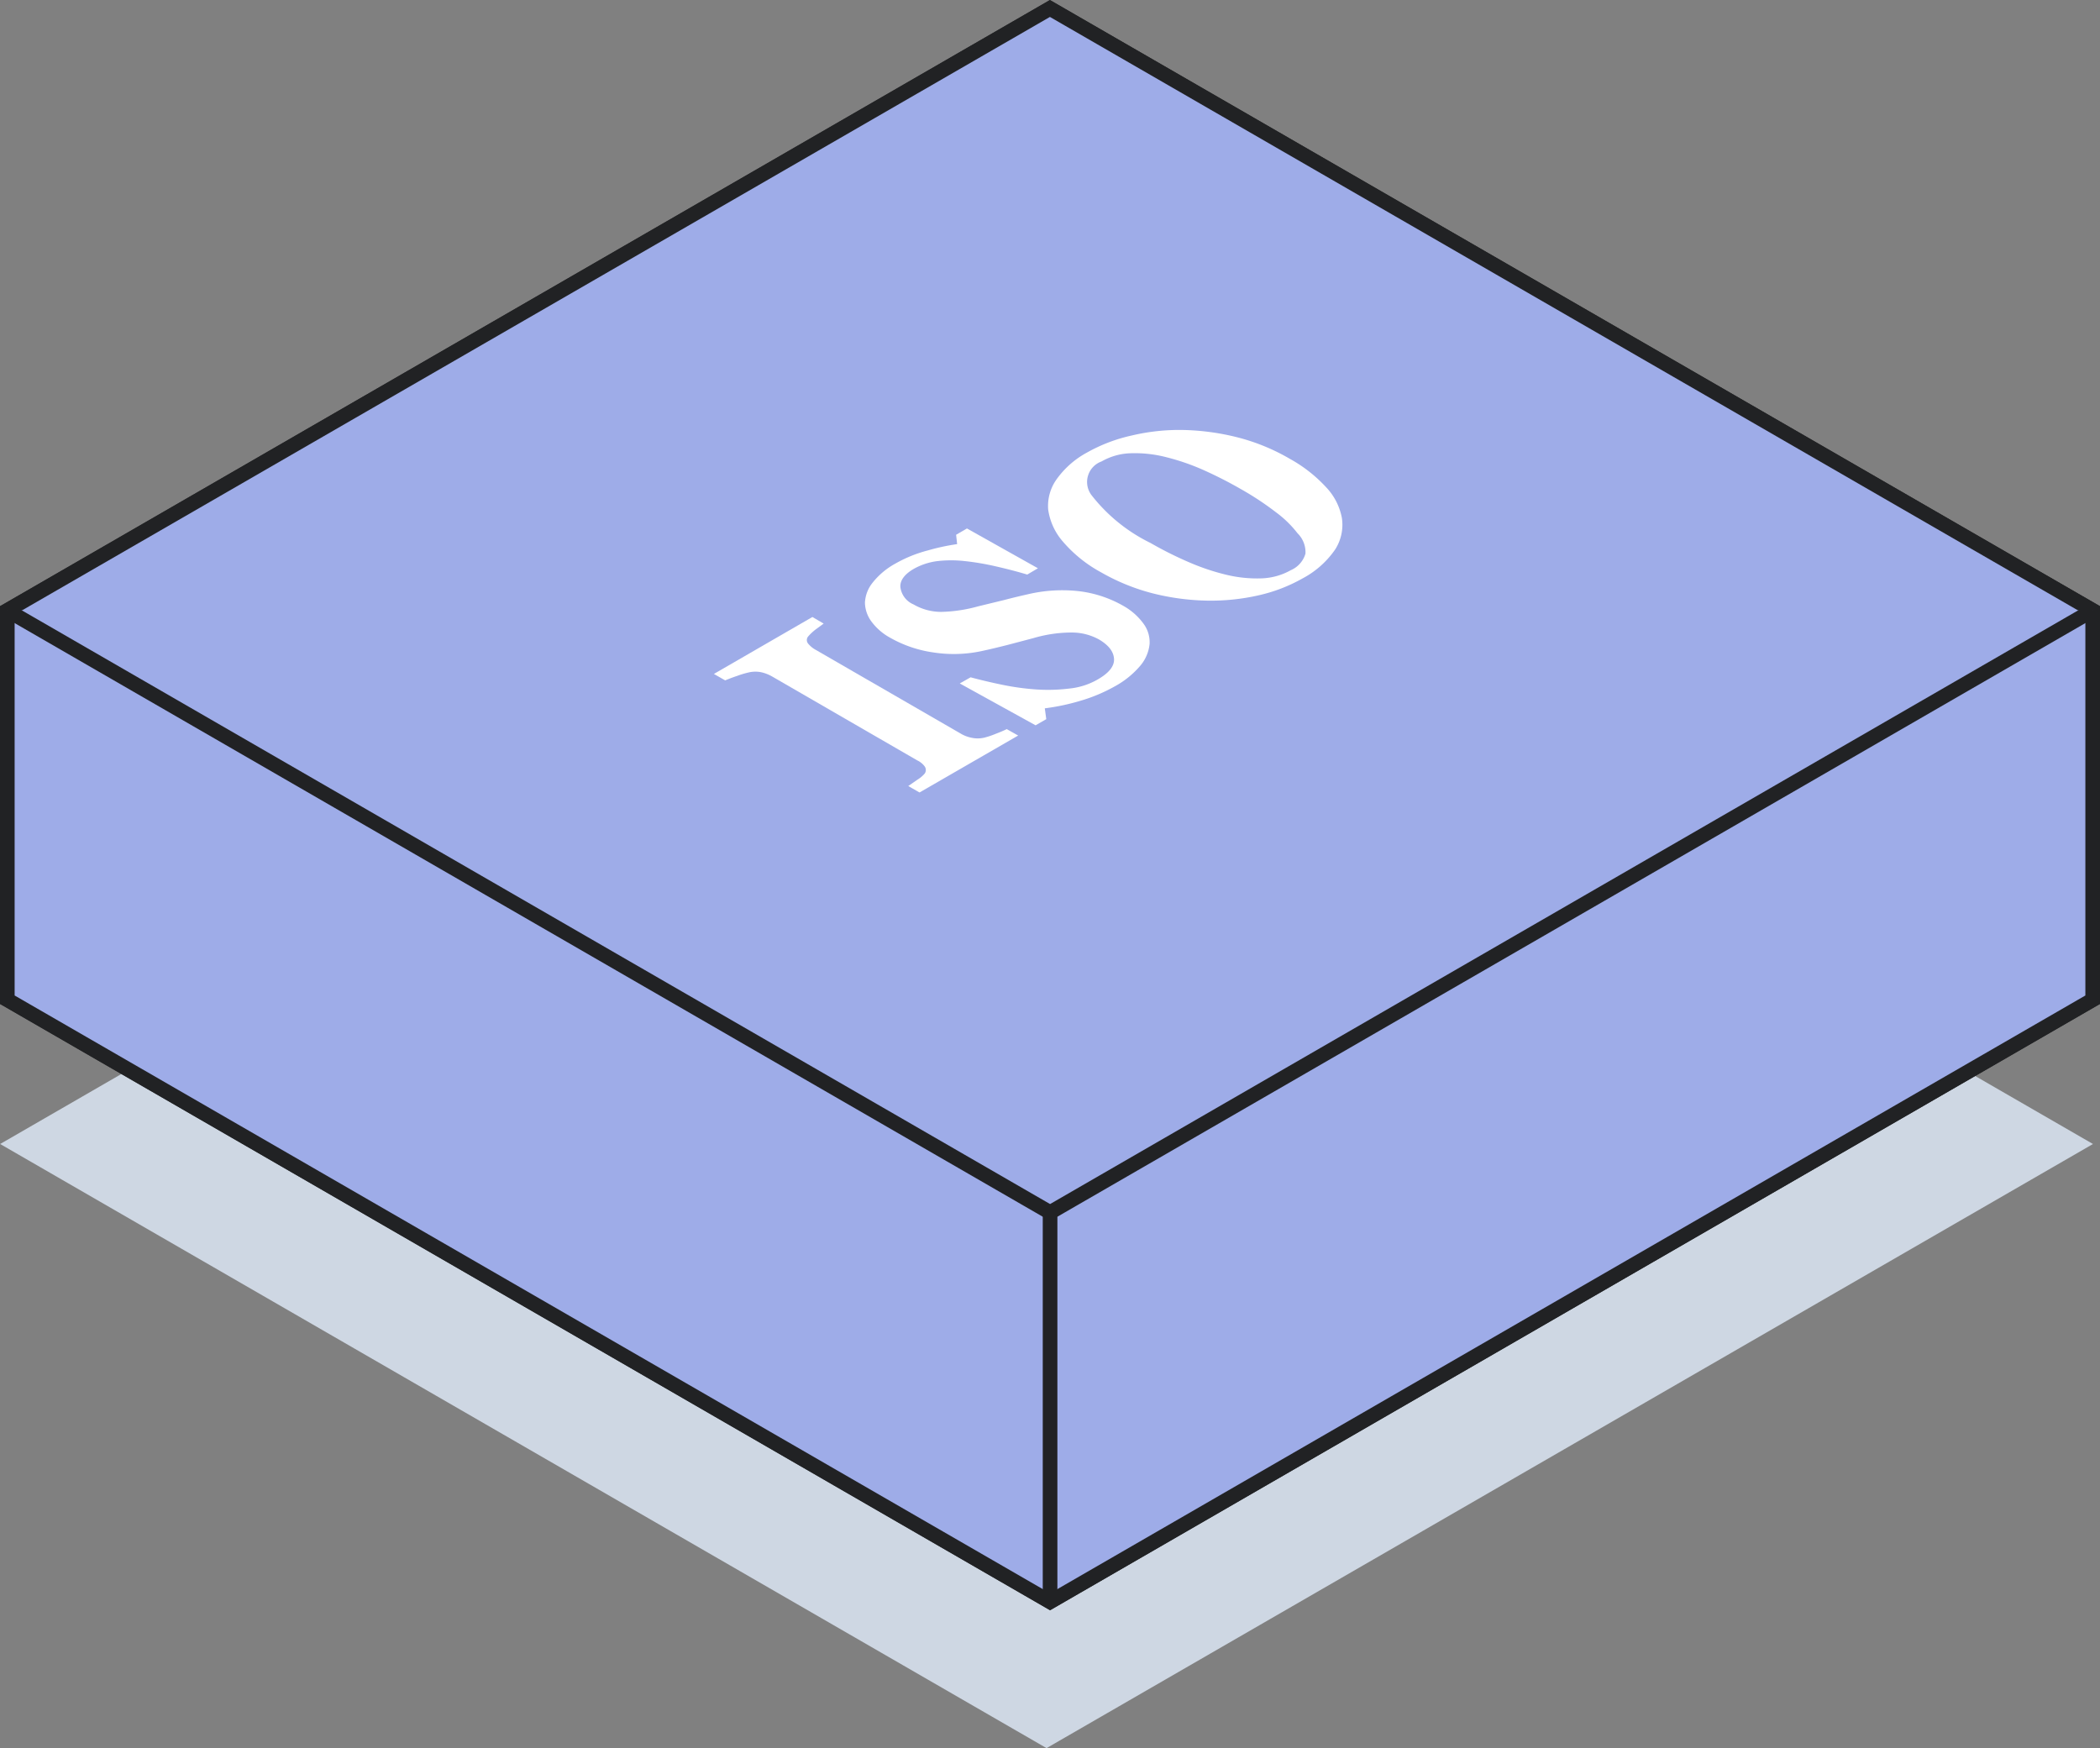
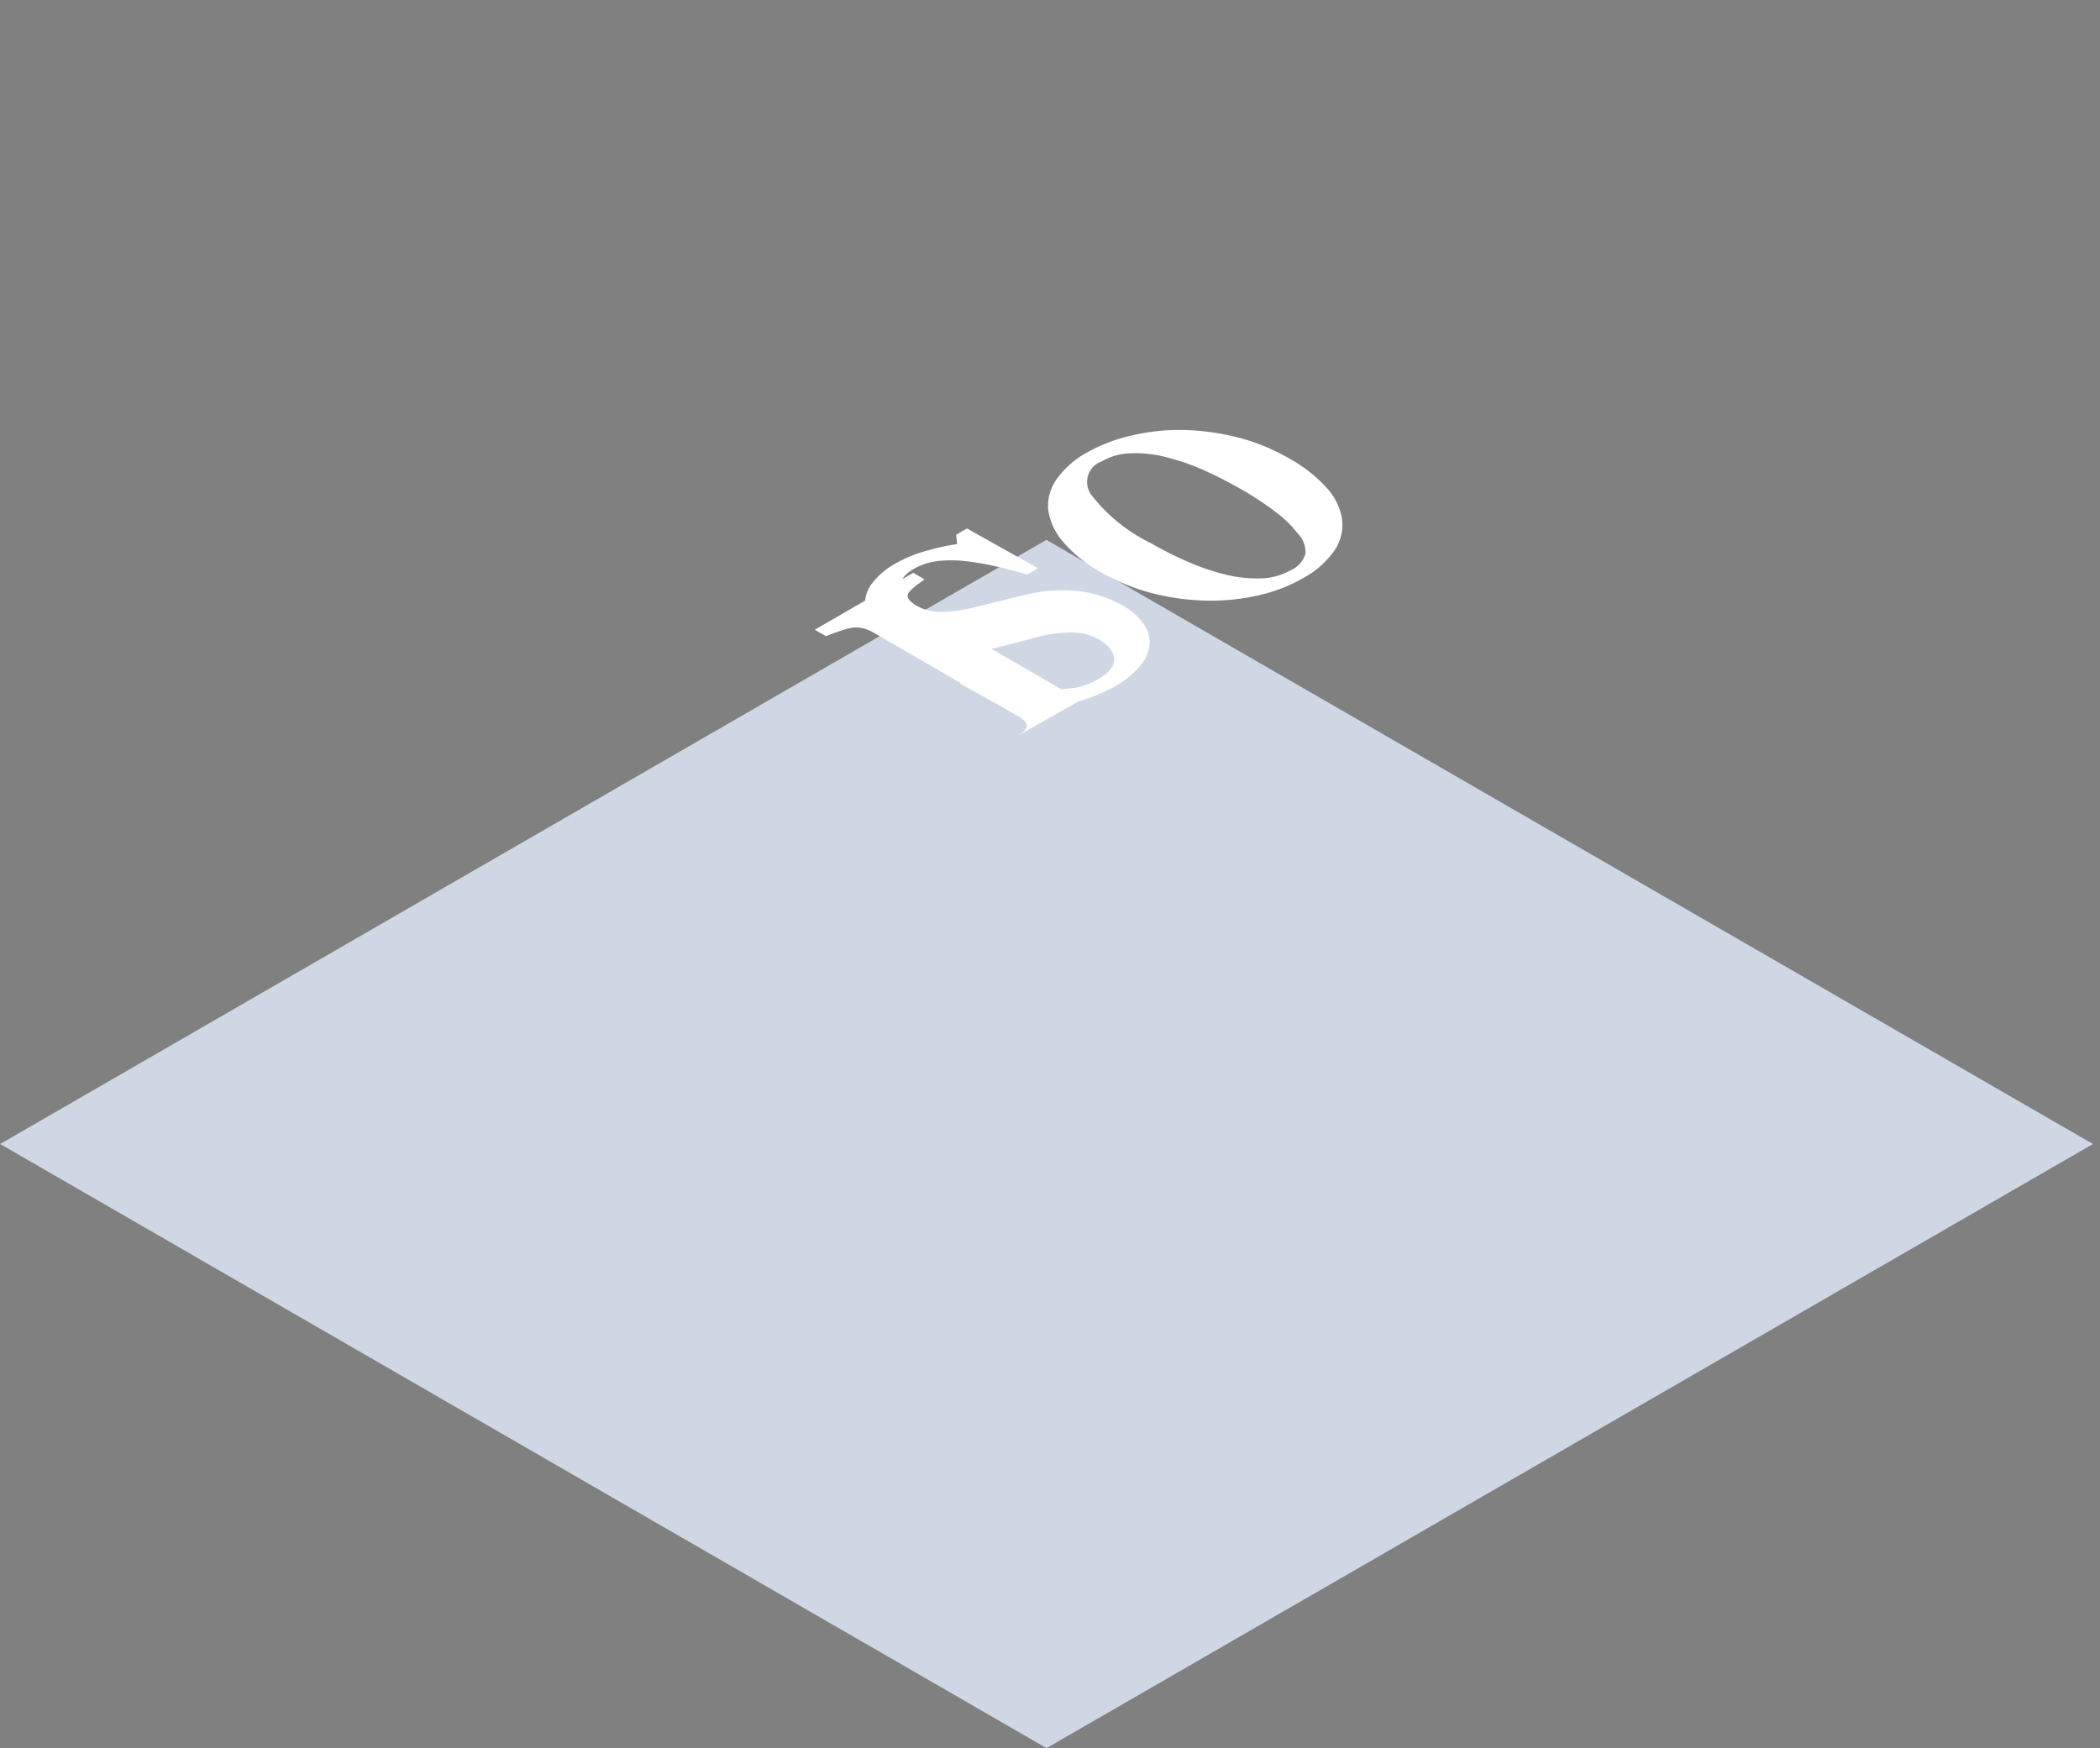
<svg xmlns="http://www.w3.org/2000/svg" id="Layer_1" data-name="Layer 1" viewBox="0 0 143.49 119.45">
  <rect x="0" y="0" width="143.49" height="119.45" fill="#808080" stroke="none" />
  <defs>
    <style>.cls-1{fill:#ced7e3;}.cls-2{fill:#9eace8;stroke:#212224;stroke-miterlimit:10;}.cls-3{fill:#fff;}</style>
  </defs>
  <polyline class="cls-1" points="71.5 36.89 0.01 78.17 71.51 119.45 71.51 119.45 0.01 78.17 71.51 119.45 143.01 78.17 71.5 36.89 0.01 78.17" />
-   <polygon class="cls-2" points="71.74 0.58 0.5 41.71 0.5 68.31 71.75 109.45 142.99 68.31 142.99 41.71 71.74 0.58" />
-   <polygon class="cls-2" points="71.74 0.58 0.5 41.71 0.5 68.31 71.75 109.45 142.99 68.31 142.99 41.71 71.74 0.58" />
-   <polyline class="cls-2" points="142.99 41.71 71.75 82.85 0.5 41.71" />
-   <line class="cls-2" x1="71.75" y1="82.85" x2="71.75" y2="109.45" />
-   <path class="cls-3" d="M69.57,50.26l-6.74,3.89-.77-.44.62-.43a2.11,2.11,0,0,0,.51-.43.43.43,0,0,0,0-.47,1.34,1.34,0,0,0-.51-.42l-9.93-5.74a2.69,2.69,0,0,0-.71-.28,2,2,0,0,0-.85,0,6.32,6.32,0,0,0-.81.24c-.33.11-.61.22-.83.31l-.77-.44,6.73-3.89.77.45-.56.41a3.34,3.34,0,0,0-.5.47.38.38,0,0,0,0,.49,1.75,1.75,0,0,0,.51.42l9.92,5.73a2.34,2.34,0,0,0,.73.28,2,2,0,0,0,.85,0,5.39,5.39,0,0,0,.76-.25c.34-.13.6-.24.8-.34Z" />
+   <path class="cls-3" d="M69.57,50.26a2.11,2.11,0,0,0,.51-.43.43.43,0,0,0,0-.47,1.34,1.34,0,0,0-.51-.42l-9.93-5.74a2.69,2.69,0,0,0-.71-.28,2,2,0,0,0-.85,0,6.32,6.32,0,0,0-.81.24c-.33.11-.61.22-.83.31l-.77-.44,6.73-3.89.77.45-.56.41a3.34,3.34,0,0,0-.5.47.38.38,0,0,0,0,.49,1.75,1.75,0,0,0,.51.42l9.92,5.73a2.34,2.34,0,0,0,.73.28,2,2,0,0,0,.85,0,5.39,5.39,0,0,0,.76-.25c.34-.13.6-.24.8-.34Z" />
  <path class="cls-3" d="M76.17,46.9a11.16,11.16,0,0,1-2.4,1,14.94,14.94,0,0,1-2.38.5l.1.74-.73.42-5.18-2.86.74-.42q1,.27,2.16.51a17.45,17.45,0,0,0,2.32.32,11.9,11.9,0,0,0,2.25-.06A4.83,4.83,0,0,0,75,46.43c.77-.44,1.15-.91,1.12-1.41s-.37-.93-1-1.31a3.84,3.84,0,0,0-1.91-.49,9.24,9.24,0,0,0-2.59.38l-1.82.48c-.56.14-1.09.27-1.6.38a9.08,9.08,0,0,1-3.43.12,8.32,8.32,0,0,1-2.94-1,3.94,3.94,0,0,1-1.27-1.09,2.24,2.24,0,0,1-.46-1.3,2.35,2.35,0,0,1,.52-1.37,5.1,5.1,0,0,1,1.56-1.31,9.07,9.07,0,0,1,2.22-.9,14.78,14.78,0,0,1,2-.43l-.07-.64.74-.43,4.85,2.72-.73.43q-1-.3-2.19-.57a17.91,17.91,0,0,0-2.07-.35,8.37,8.37,0,0,0-1.88,0,4.42,4.42,0,0,0-1.63.54c-.61.36-.92.77-.9,1.22a1.48,1.48,0,0,0,.9,1.2,3.76,3.76,0,0,0,1.89.51,10.21,10.21,0,0,0,2.53-.38L68.61,41c.61-.16,1.16-.29,1.65-.4a10.23,10.23,0,0,1,3.41-.21,8,8,0,0,1,3.07,1,4.3,4.3,0,0,1,1.39,1.22A2.13,2.13,0,0,1,78.55,44a2.71,2.71,0,0,1-.62,1.47A6.11,6.11,0,0,1,76.17,46.9Z" />
  <path class="cls-3" d="M80.82,29.38a16.54,16.54,0,0,1,3.72.5,13.93,13.93,0,0,1,3.59,1.47,9.82,9.82,0,0,1,2.47,1.93,4.16,4.16,0,0,1,1.09,2.12,3.13,3.13,0,0,1-.45,2.13,6.24,6.24,0,0,1-2.25,2,11,11,0,0,1-3,1.15,14.7,14.7,0,0,1-3.55.36,16.36,16.36,0,0,1-3.69-.5,14.15,14.15,0,0,1-3.51-1.43A9.21,9.21,0,0,1,72.62,37a4.22,4.22,0,0,1-1-2.19,3.13,3.13,0,0,1,.59-2.08,6.12,6.12,0,0,1,2.05-1.8,11.06,11.06,0,0,1,3.06-1.17A14.12,14.12,0,0,1,80.82,29.38Zm7.84,7.06A7.39,7.39,0,0,0,87.18,35a20.15,20.15,0,0,0-2.41-1.59,28.17,28.17,0,0,0-2.51-1.28,15.41,15.41,0,0,0-2.57-.89,8.6,8.6,0,0,0-2.42-.27,4.24,4.24,0,0,0-2,.56,1.49,1.49,0,0,0-.66,2.34,11.51,11.51,0,0,0,4,3.23,25.37,25.37,0,0,0,2.66,1.33,15.39,15.39,0,0,0,2.59.86,8.91,8.91,0,0,0,2.34.23,4.38,4.38,0,0,0,2-.56,1.76,1.76,0,0,0,1-1.13A1.81,1.81,0,0,0,88.66,36.44Z" />
</svg>